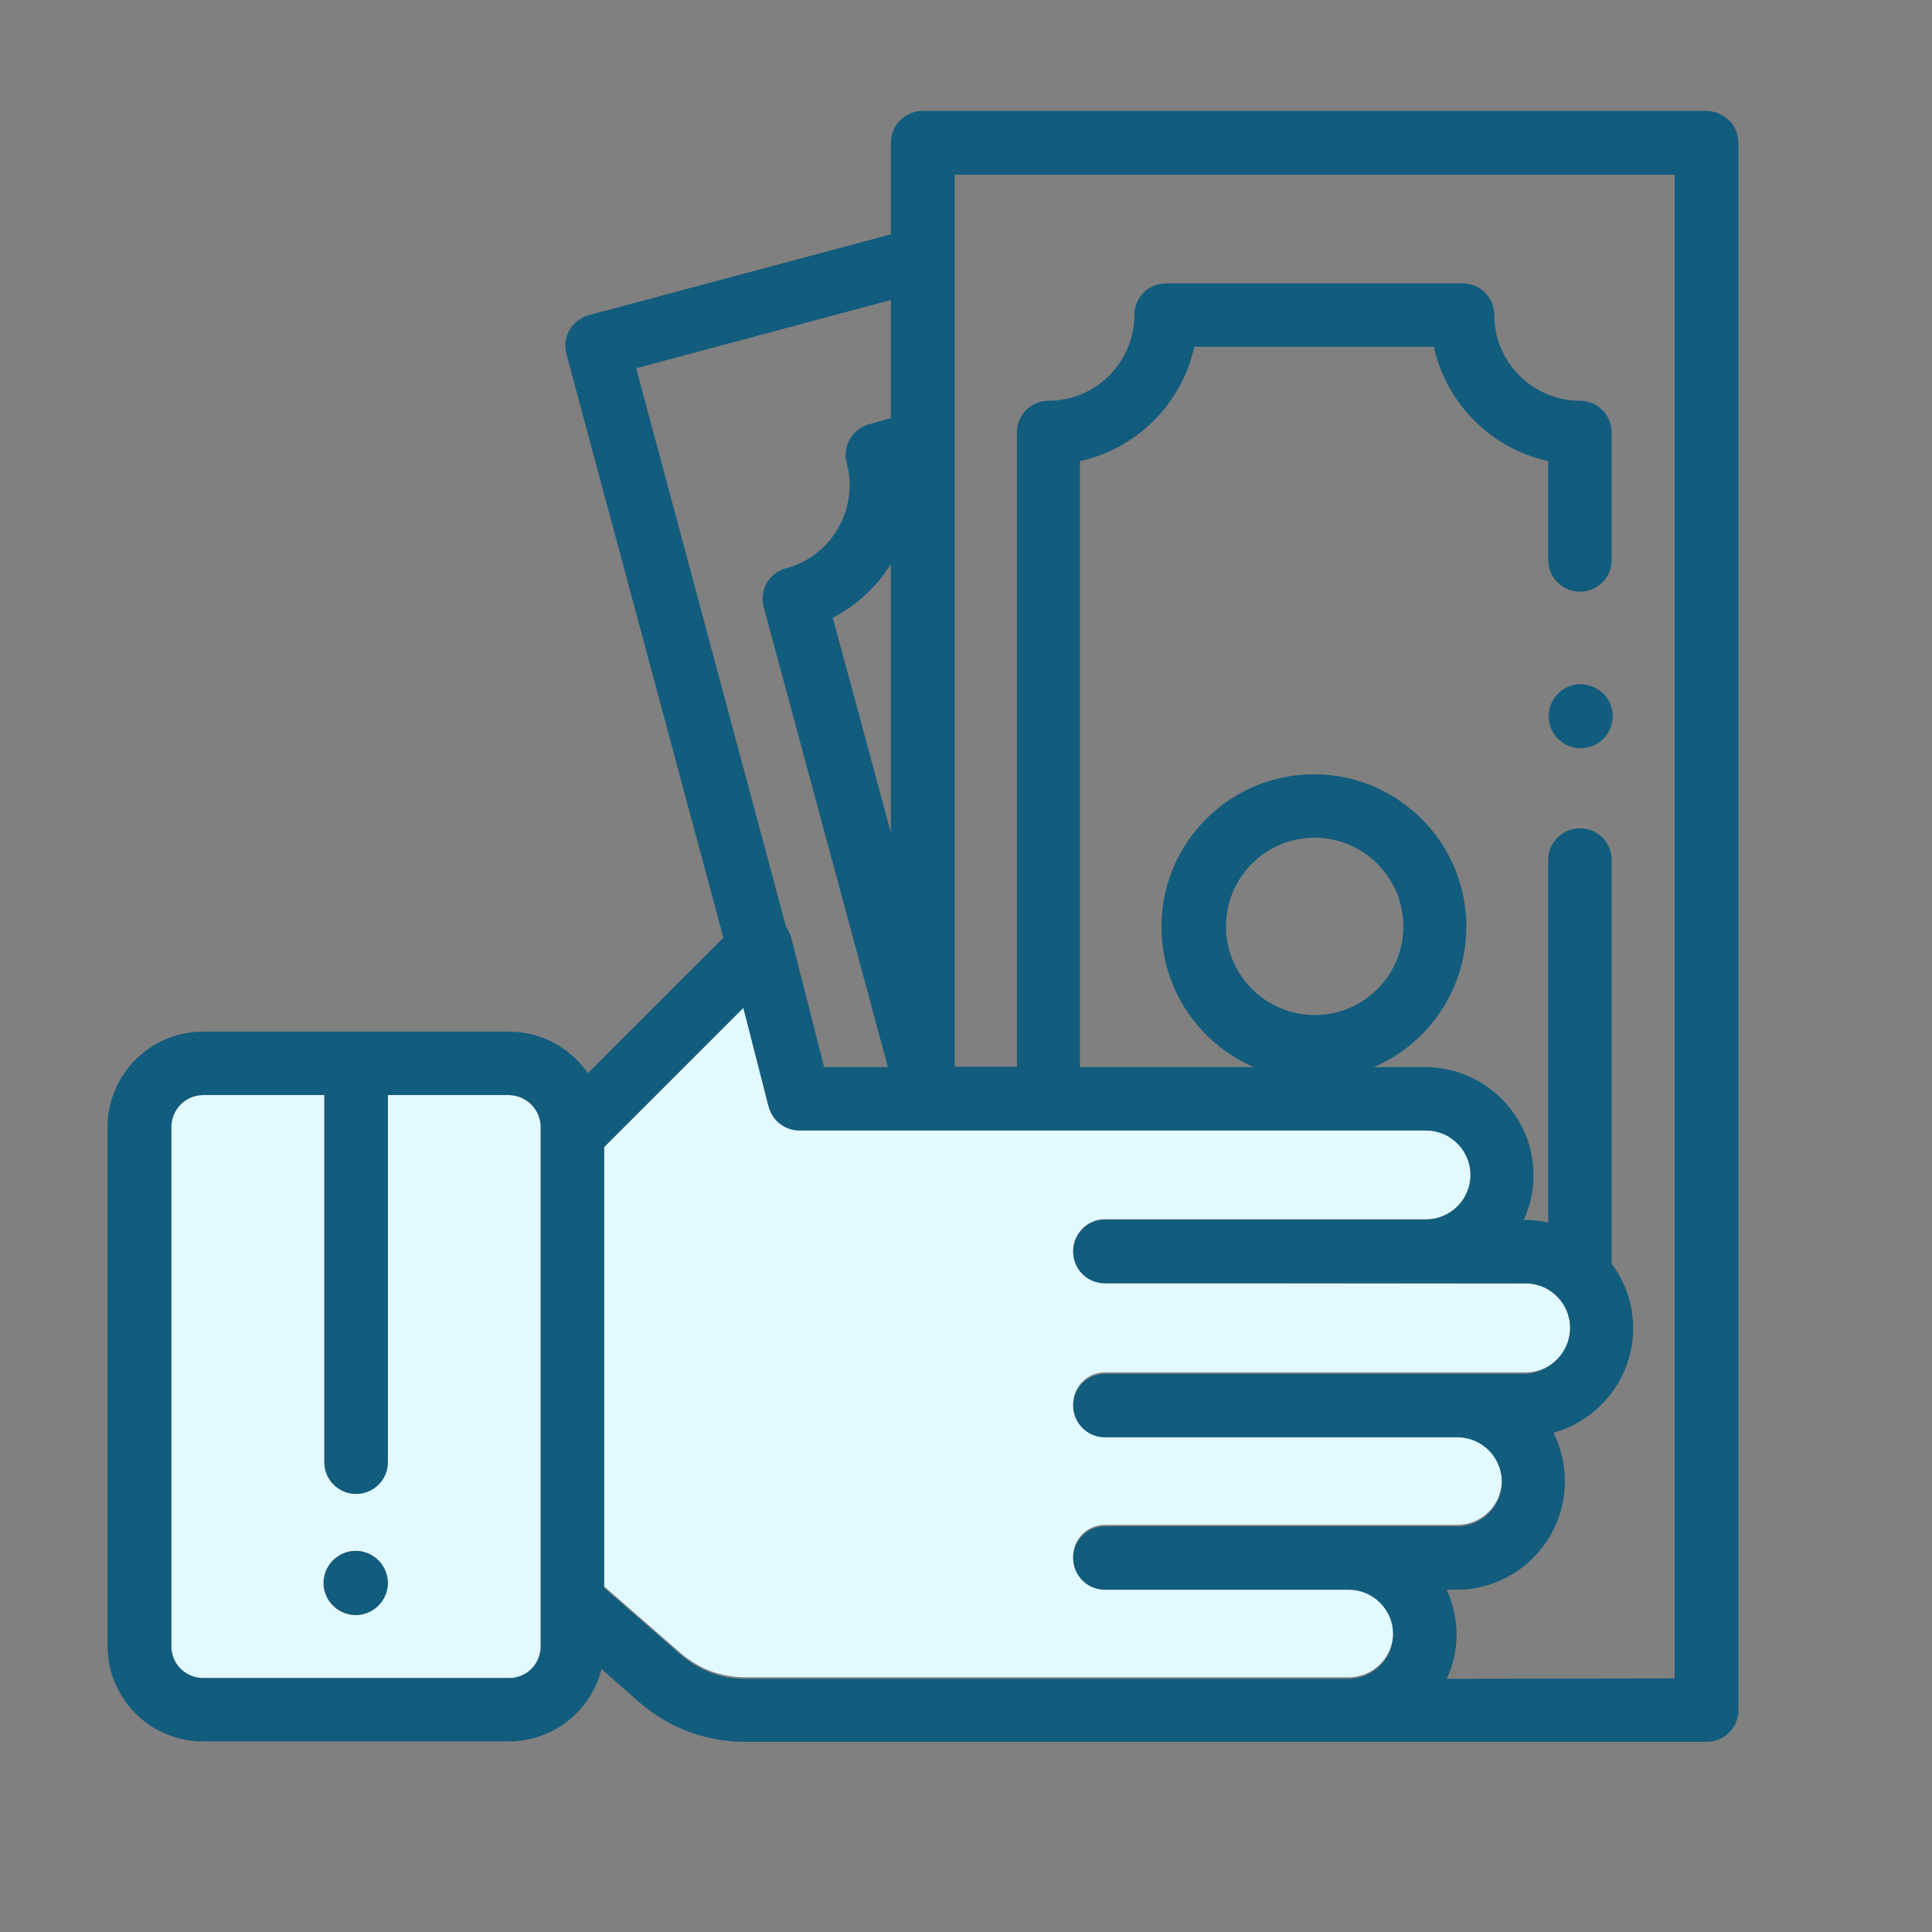
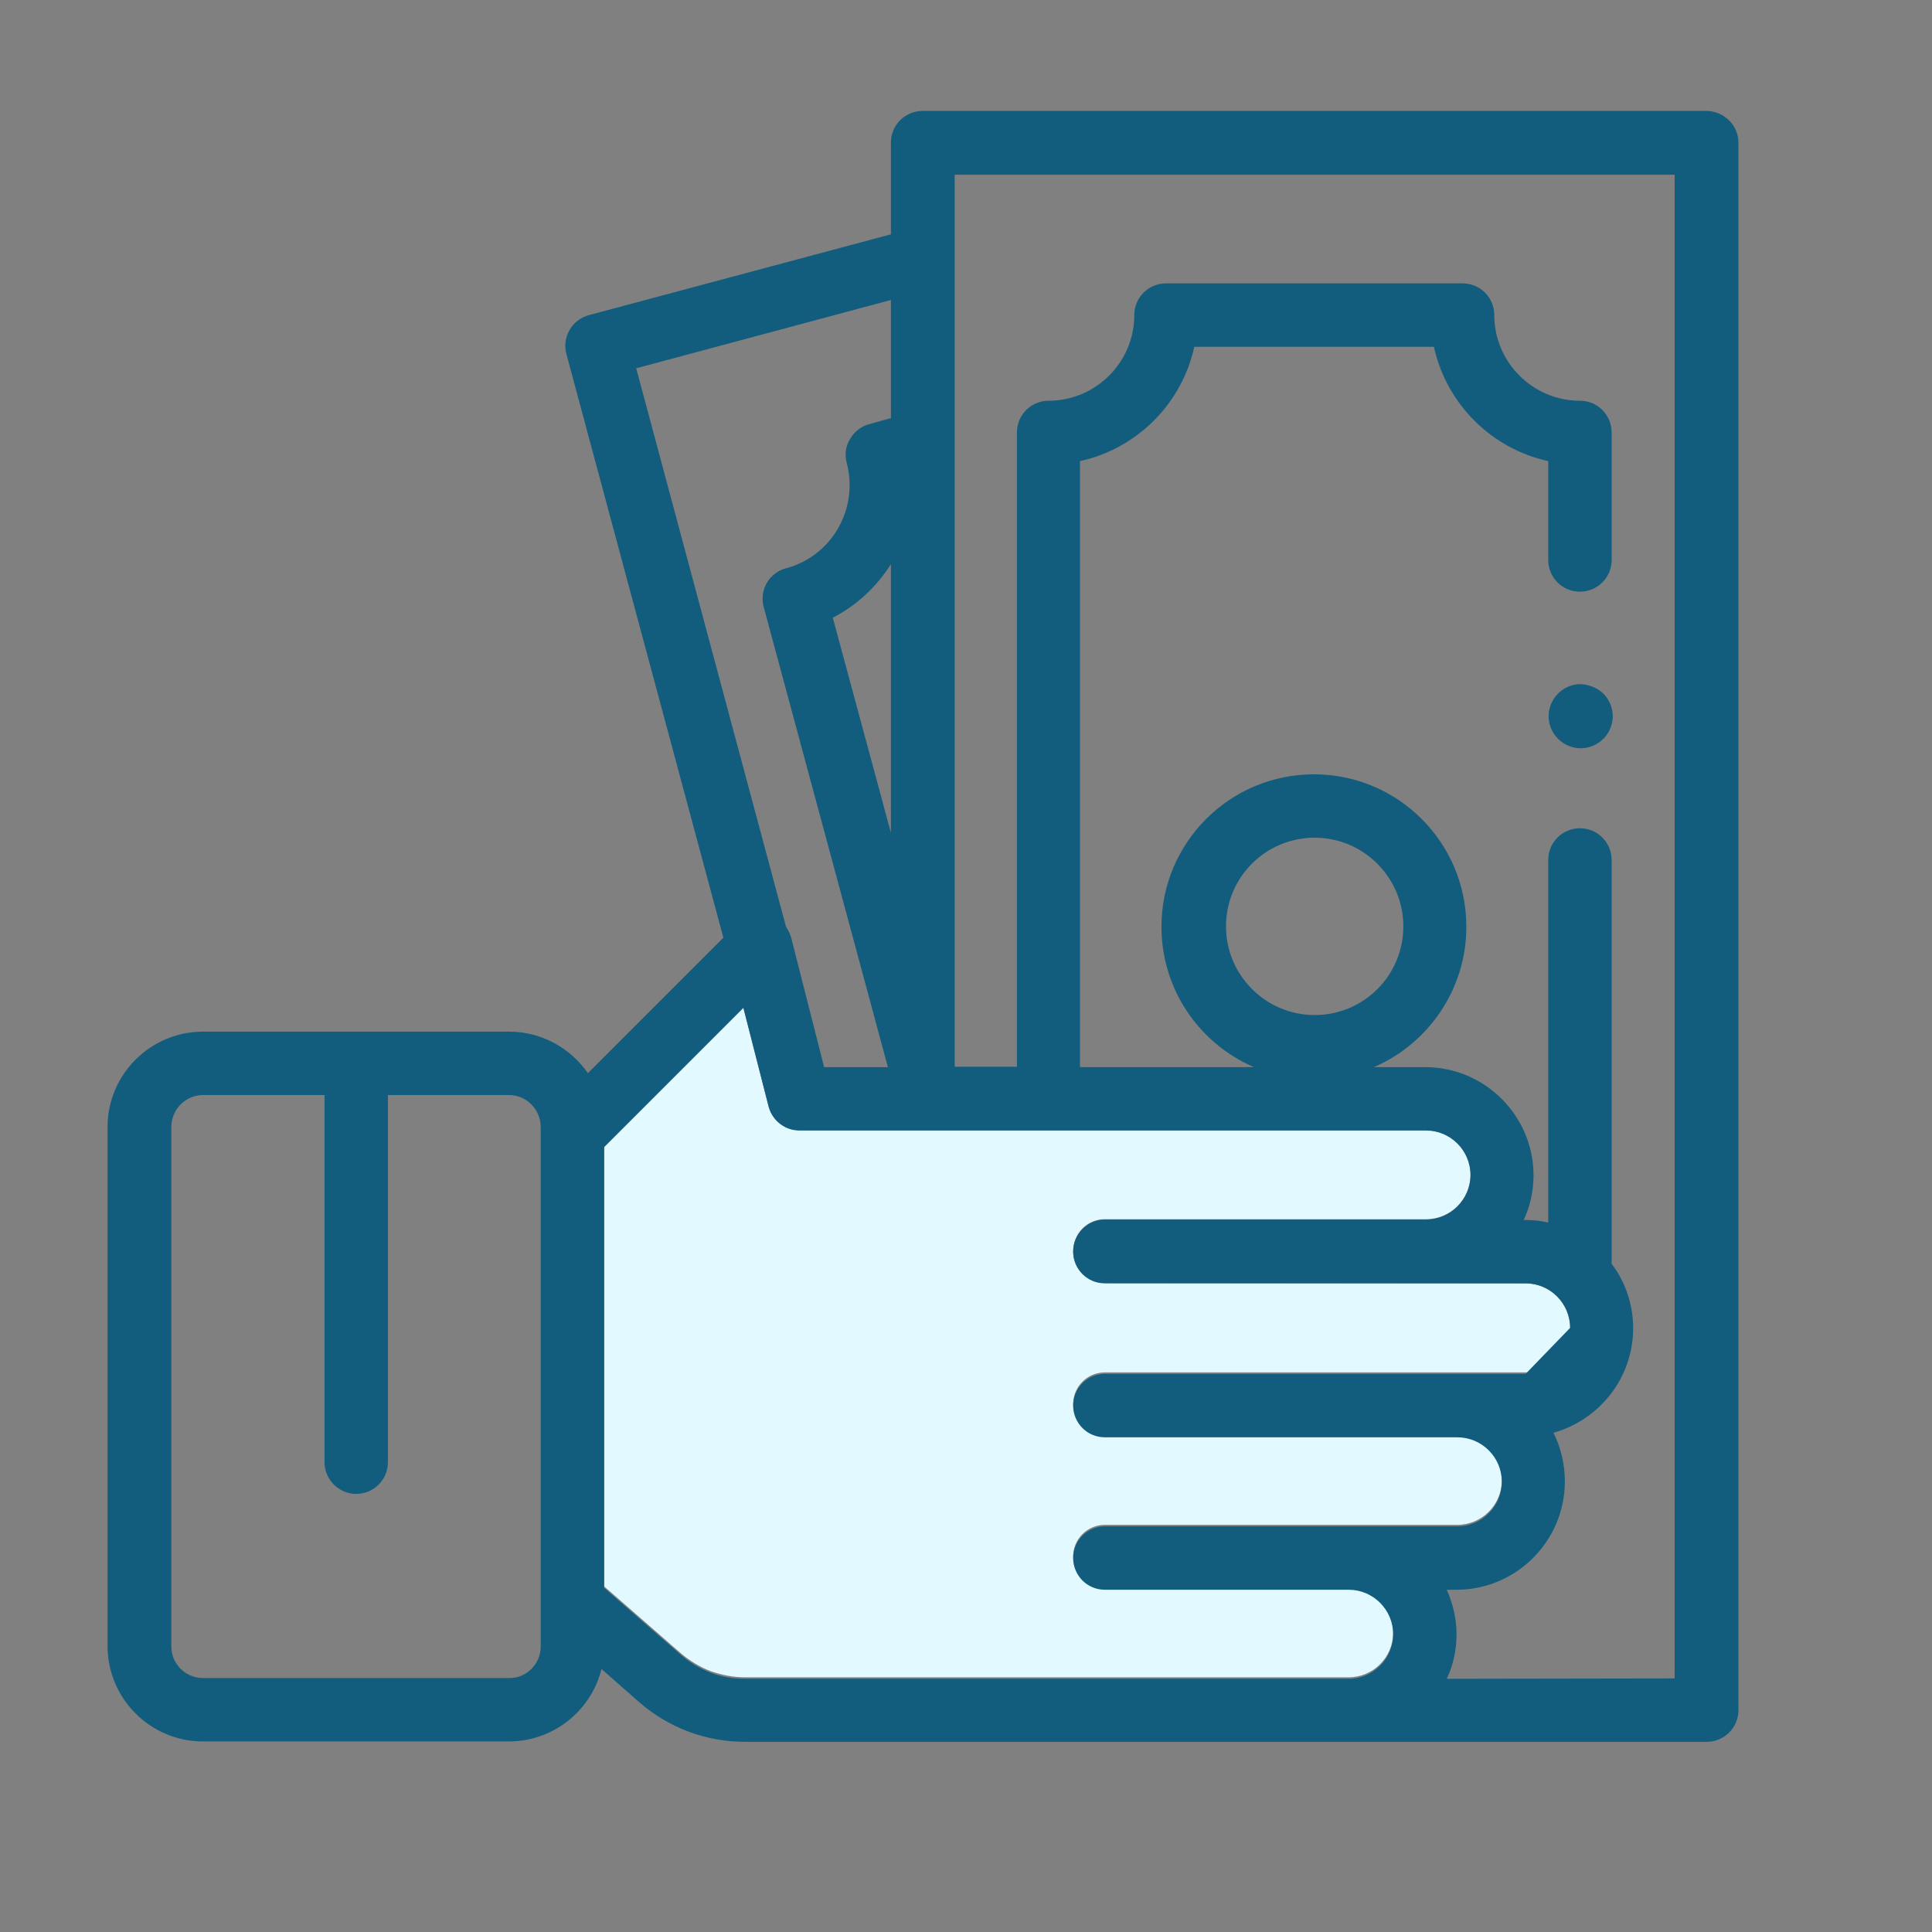
<svg xmlns="http://www.w3.org/2000/svg" version="1.1" id="Layer_1" x="0px" y="0px" viewBox="0 0 512 512" style="enable-background:new 0 0 512 512;" xml:space="preserve">
  <rect x="0" y="0" width="512" height="512" fill="#808080" stroke="none" />
  <style type="text/css">
	.st0{fill:#E1F9FF;}
	.st1{fill:#125C7D;}
</style>
  <g>
    <g id="XMLID_7_">
      <g>
-         <path class="st0" d="M143.3,298.7v137.6c0,4.7-3.8,8.4-8.4,8.4H53.8c-4.6,0-8.4-3.8-8.4-8.4V298.7c0-4.7,3.8-8.5,8.4-8.5h32.1     v97.3c0,4.7,3.8,8.4,8.4,8.4s8.4-3.8,8.4-8.4v-97.3h32.1C139.5,290.3,143.3,294.1,143.3,298.7z M102.7,419.5c0-2.2-0.9-4.4-2.5-6     s-3.8-2.5-6-2.5s-4.4,0.9-6,2.5s-2.5,3.8-2.5,6s0.9,4.4,2.5,6s3.8,2.5,6,2.5s4.4-0.9,6-2.5C101.8,423.9,102.7,421.7,102.7,419.5z     " />
        <path class="st0" d="M404.3,340.1c6.5,0,11.8,5.3,11.8,11.8s-5.3,11.8-11.8,11.8H292.8c-4.7,0-8.4,3.8-8.4,8.4     c0,4.7,3.8,8.4,8.4,8.4h93.4c6.5,0,11.8,5.3,11.8,11.8s-5.3,11.8-11.8,11.8h-93.4c-4.7,0-8.4,3.8-8.4,8.4c0,4.7,3.8,8.4,8.4,8.4     h64.6c6.5,0,11.8,5.3,11.8,11.8s-5.3,11.8-11.8,11.8h-160c-3.1,0-6.1-0.6-9-1.6c-2.9-1.1-5.5-2.7-7.9-4.7l-20.4-17.8V303.9     L197,267l6.7,26.2c1,3.7,4.3,6.3,8.2,6.3h166c6.5,0,11.8,5.3,11.8,11.8s-5.3,11.8-11.8,11.8h-85.1c-4.7,0-8.4,3.8-8.4,8.5     s3.8,8.4,8.4,8.4L404.3,340.1L404.3,340.1z" />
-         <path class="st1" d="M460.7,37.8v415.4c0,4.7-3.8,8.4-8.4,8.4H197.4c-10.3,0-20.2-3.7-28-10.5l-10-8.8     c-2.7,11-12.7,19.2-24.6,19.2h-81c-14,0-25.3-11.4-25.3-25.3V298.7c0-14,11.4-25.3,25.3-25.3h81.1c8.7,0,16.3,4.4,20.9,11     l35.9-35.9L150.1,93.8c-1.2-4.5,1.5-9.1,6-10.3l80-21.4V37.8c0-4.7,3.8-8.4,8.4-8.4h207.7c2.2,0,4.4,0.9,6,2.5     C459.8,33.4,460.7,35.6,460.7,37.8z M443.8,444.8V46.3H253v236.4h16.5V114.6c0-4.7,3.8-8.4,8.4-8.4c12.5,0,22.7-10.2,22.7-22.7     c0-4.7,3.8-8.4,8.4-8.4h78.6c4.7,0,8.4,3.8,8.4,8.4c0,12.5,10.2,22.7,22.7,22.7c4.7,0,8.4,3.8,8.4,8.4v33.8     c0,4.7-3.8,8.4-8.4,8.4c-4.7,0-8.4-3.8-8.4-8.4v-26.2c-15.1-3.3-27-15.2-30.3-30.3h-63.5c-3.3,15.1-15.2,27-30.3,30.3v160.6h46.1     c-14.4-6.2-24.5-20.5-24.5-37.2c0-22.3,18.1-40.4,40.4-40.4s40.4,18.1,40.4,40.4c0,16.6-10.1,31-24.5,37.2h13.6     c15.8,0,28.7,12.9,28.7,28.7c0,4.2-0.9,8.2-2.6,11.8h0.3c2.1,0,4.2,0.2,6.2,0.7v-96.1c0-4.7,3.8-8.4,8.4-8.4     c4.7,0,8.4,3.8,8.4,8.4v107c3.6,4.8,5.7,10.7,5.7,17.1c0,13.2-9,24.3-21.1,27.7c1.9,3.9,3,8.2,3,12.9c0,15.8-12.9,28.7-28.7,28.7     h-2.6c1.6,3.6,2.6,7.6,2.6,11.8c0,4.2-0.9,8.2-2.6,11.8L443.8,444.8L443.8,444.8z M416.1,351.9c0-6.5-5.3-11.8-11.8-11.8H292.8     c-4.7,0-8.4-3.8-8.4-8.4c0-4.7,3.8-8.5,8.4-8.5h85.1c6.5,0,11.8-5.3,11.8-11.8s-5.3-11.8-11.8-11.8h-166c-3.9,0-7.2-2.6-8.2-6.3     l-6.7-26.2L160.1,304v116.8l20.4,17.8c2.3,2,5,3.6,7.9,4.7s5.9,1.6,9,1.6h160c6.5,0,11.8-5.3,11.8-11.8s-5.3-11.8-11.8-11.8     h-64.6c-4.7,0-8.4-3.8-8.4-8.4c0-4.7,3.8-8.4,8.4-8.4h93.4c6.5,0,11.8-5.3,11.8-11.8s-5.3-11.8-11.8-11.8h-93.4     c-4.7,0-8.4-3.8-8.4-8.4c0-4.7,3.8-8.4,8.4-8.4h111.5C410.8,363.7,416.1,358.4,416.1,351.9z M371.9,245.5     c0-13-10.6-23.5-23.5-23.5c-13,0-23.5,10.5-23.5,23.5s10.6,23.5,23.5,23.5C361.4,269,371.9,258.5,371.9,245.5z M236.1,220.7     v-71.2c-3.7,5.9-9,10.9-15.4,14.2L236.1,220.7z M236.1,110.8V79.5l-67.5,18.1l39.7,148c0.6,0.9,1.1,1.9,1.4,3l8.7,34.2h16.9     l-32.9-121.9c-0.6-2.2-0.3-4.5,0.8-6.4s3-3.4,5.1-3.9c12.1-3.2,19.3-15.7,16.1-27.9c-0.6-2.2-0.3-4.5,0.9-6.4     c1.1-1.9,3-3.4,5.1-3.9L236.1,110.8z M143.3,436.3V298.7c0-4.7-3.8-8.5-8.4-8.5h-32.1v97.3c0,4.7-3.8,8.4-8.4,8.4     s-8.4-3.8-8.4-8.4v-97.3H53.8c-4.6,0-8.4,3.8-8.4,8.5v137.6c0,4.7,3.8,8.4,8.4,8.4h81.1C139.5,444.8,143.3,441,143.3,436.3z" />
+         <path class="st1" d="M460.7,37.8v415.4c0,4.7-3.8,8.4-8.4,8.4H197.4c-10.3,0-20.2-3.7-28-10.5l-10-8.8     c-2.7,11-12.7,19.2-24.6,19.2h-81c-14,0-25.3-11.4-25.3-25.3V298.7c0-14,11.4-25.3,25.3-25.3h81.1c8.7,0,16.3,4.4,20.9,11     l35.9-35.9L150.1,93.8c-1.2-4.5,1.5-9.1,6-10.3l80-21.4V37.8c0-4.7,3.8-8.4,8.4-8.4h207.7c2.2,0,4.4,0.9,6,2.5     C459.8,33.4,460.7,35.6,460.7,37.8z M443.8,444.8V46.3H253v236.4h16.5V114.6c0-4.7,3.8-8.4,8.4-8.4c12.5,0,22.7-10.2,22.7-22.7     c0-4.7,3.8-8.4,8.4-8.4h78.6c4.7,0,8.4,3.8,8.4,8.4c0,12.5,10.2,22.7,22.7,22.7c4.7,0,8.4,3.8,8.4,8.4v33.8     c0,4.7-3.8,8.4-8.4,8.4c-4.7,0-8.4-3.8-8.4-8.4v-26.2c-15.1-3.3-27-15.2-30.3-30.3h-63.5c-3.3,15.1-15.2,27-30.3,30.3v160.6h46.1     c-14.4-6.2-24.5-20.5-24.5-37.2c0-22.3,18.1-40.4,40.4-40.4s40.4,18.1,40.4,40.4c0,16.6-10.1,31-24.5,37.2h13.6     c15.8,0,28.7,12.9,28.7,28.7c0,4.2-0.9,8.2-2.6,11.8h0.3c2.1,0,4.2,0.2,6.2,0.7v-96.1c0-4.7,3.8-8.4,8.4-8.4     c4.7,0,8.4,3.8,8.4,8.4v107c3.6,4.8,5.7,10.7,5.7,17.1c0,13.2-9,24.3-21.1,27.7c1.9,3.9,3,8.2,3,12.9c0,15.8-12.9,28.7-28.7,28.7     h-2.6c1.6,3.6,2.6,7.6,2.6,11.8c0,4.2-0.9,8.2-2.6,11.8L443.8,444.8L443.8,444.8z M416.1,351.9c0-6.5-5.3-11.8-11.8-11.8H292.8     c-4.7,0-8.4-3.8-8.4-8.4c0-4.7,3.8-8.5,8.4-8.5h85.1c6.5,0,11.8-5.3,11.8-11.8s-5.3-11.8-11.8-11.8h-166c-3.9,0-7.2-2.6-8.2-6.3     l-6.7-26.2L160.1,304v116.8l20.4,17.8c2.3,2,5,3.6,7.9,4.7s5.9,1.6,9,1.6h160c6.5,0,11.8-5.3,11.8-11.8s-5.3-11.8-11.8-11.8     h-64.6c-4.7,0-8.4-3.8-8.4-8.4c0-4.7,3.8-8.4,8.4-8.4h93.4c6.5,0,11.8-5.3,11.8-11.8s-5.3-11.8-11.8-11.8h-93.4     c-4.7,0-8.4-3.8-8.4-8.4c0-4.7,3.8-8.4,8.4-8.4h111.5z M371.9,245.5     c0-13-10.6-23.5-23.5-23.5c-13,0-23.5,10.5-23.5,23.5s10.6,23.5,23.5,23.5C361.4,269,371.9,258.5,371.9,245.5z M236.1,220.7     v-71.2c-3.7,5.9-9,10.9-15.4,14.2L236.1,220.7z M236.1,110.8V79.5l-67.5,18.1l39.7,148c0.6,0.9,1.1,1.9,1.4,3l8.7,34.2h16.9     l-32.9-121.9c-0.6-2.2-0.3-4.5,0.8-6.4s3-3.4,5.1-3.9c12.1-3.2,19.3-15.7,16.1-27.9c-0.6-2.2-0.3-4.5,0.9-6.4     c1.1-1.9,3-3.4,5.1-3.9L236.1,110.8z M143.3,436.3V298.7c0-4.7-3.8-8.5-8.4-8.5h-32.1v97.3c0,4.7-3.8,8.4-8.4,8.4     s-8.4-3.8-8.4-8.4v-97.3H53.8c-4.6,0-8.4,3.8-8.4,8.5v137.6c0,4.7,3.8,8.4,8.4,8.4h81.1C139.5,444.8,143.3,441,143.3,436.3z" />
        <path class="st1" d="M424.9,183.8c1.6,1.6,2.5,3.8,2.5,6s-0.9,4.4-2.5,6s-3.8,2.5-6,2.5s-4.4-0.9-6-2.5s-2.5-3.8-2.5-6     s0.9-4.4,2.5-6s3.7-2.5,6-2.5C421.1,181.4,423.3,182.3,424.9,183.8z" />
-         <path class="st1" d="M100.3,413.5c1.6,1.6,2.5,3.8,2.5,6s-0.9,4.4-2.5,6s-3.8,2.5-6,2.5s-4.4-0.9-6-2.5s-2.5-3.7-2.5-6     c0-2.2,0.9-4.4,2.5-6s3.8-2.5,6-2.5S98.7,411.9,100.3,413.5z" />
      </g>
    </g>
  </g>
</svg>